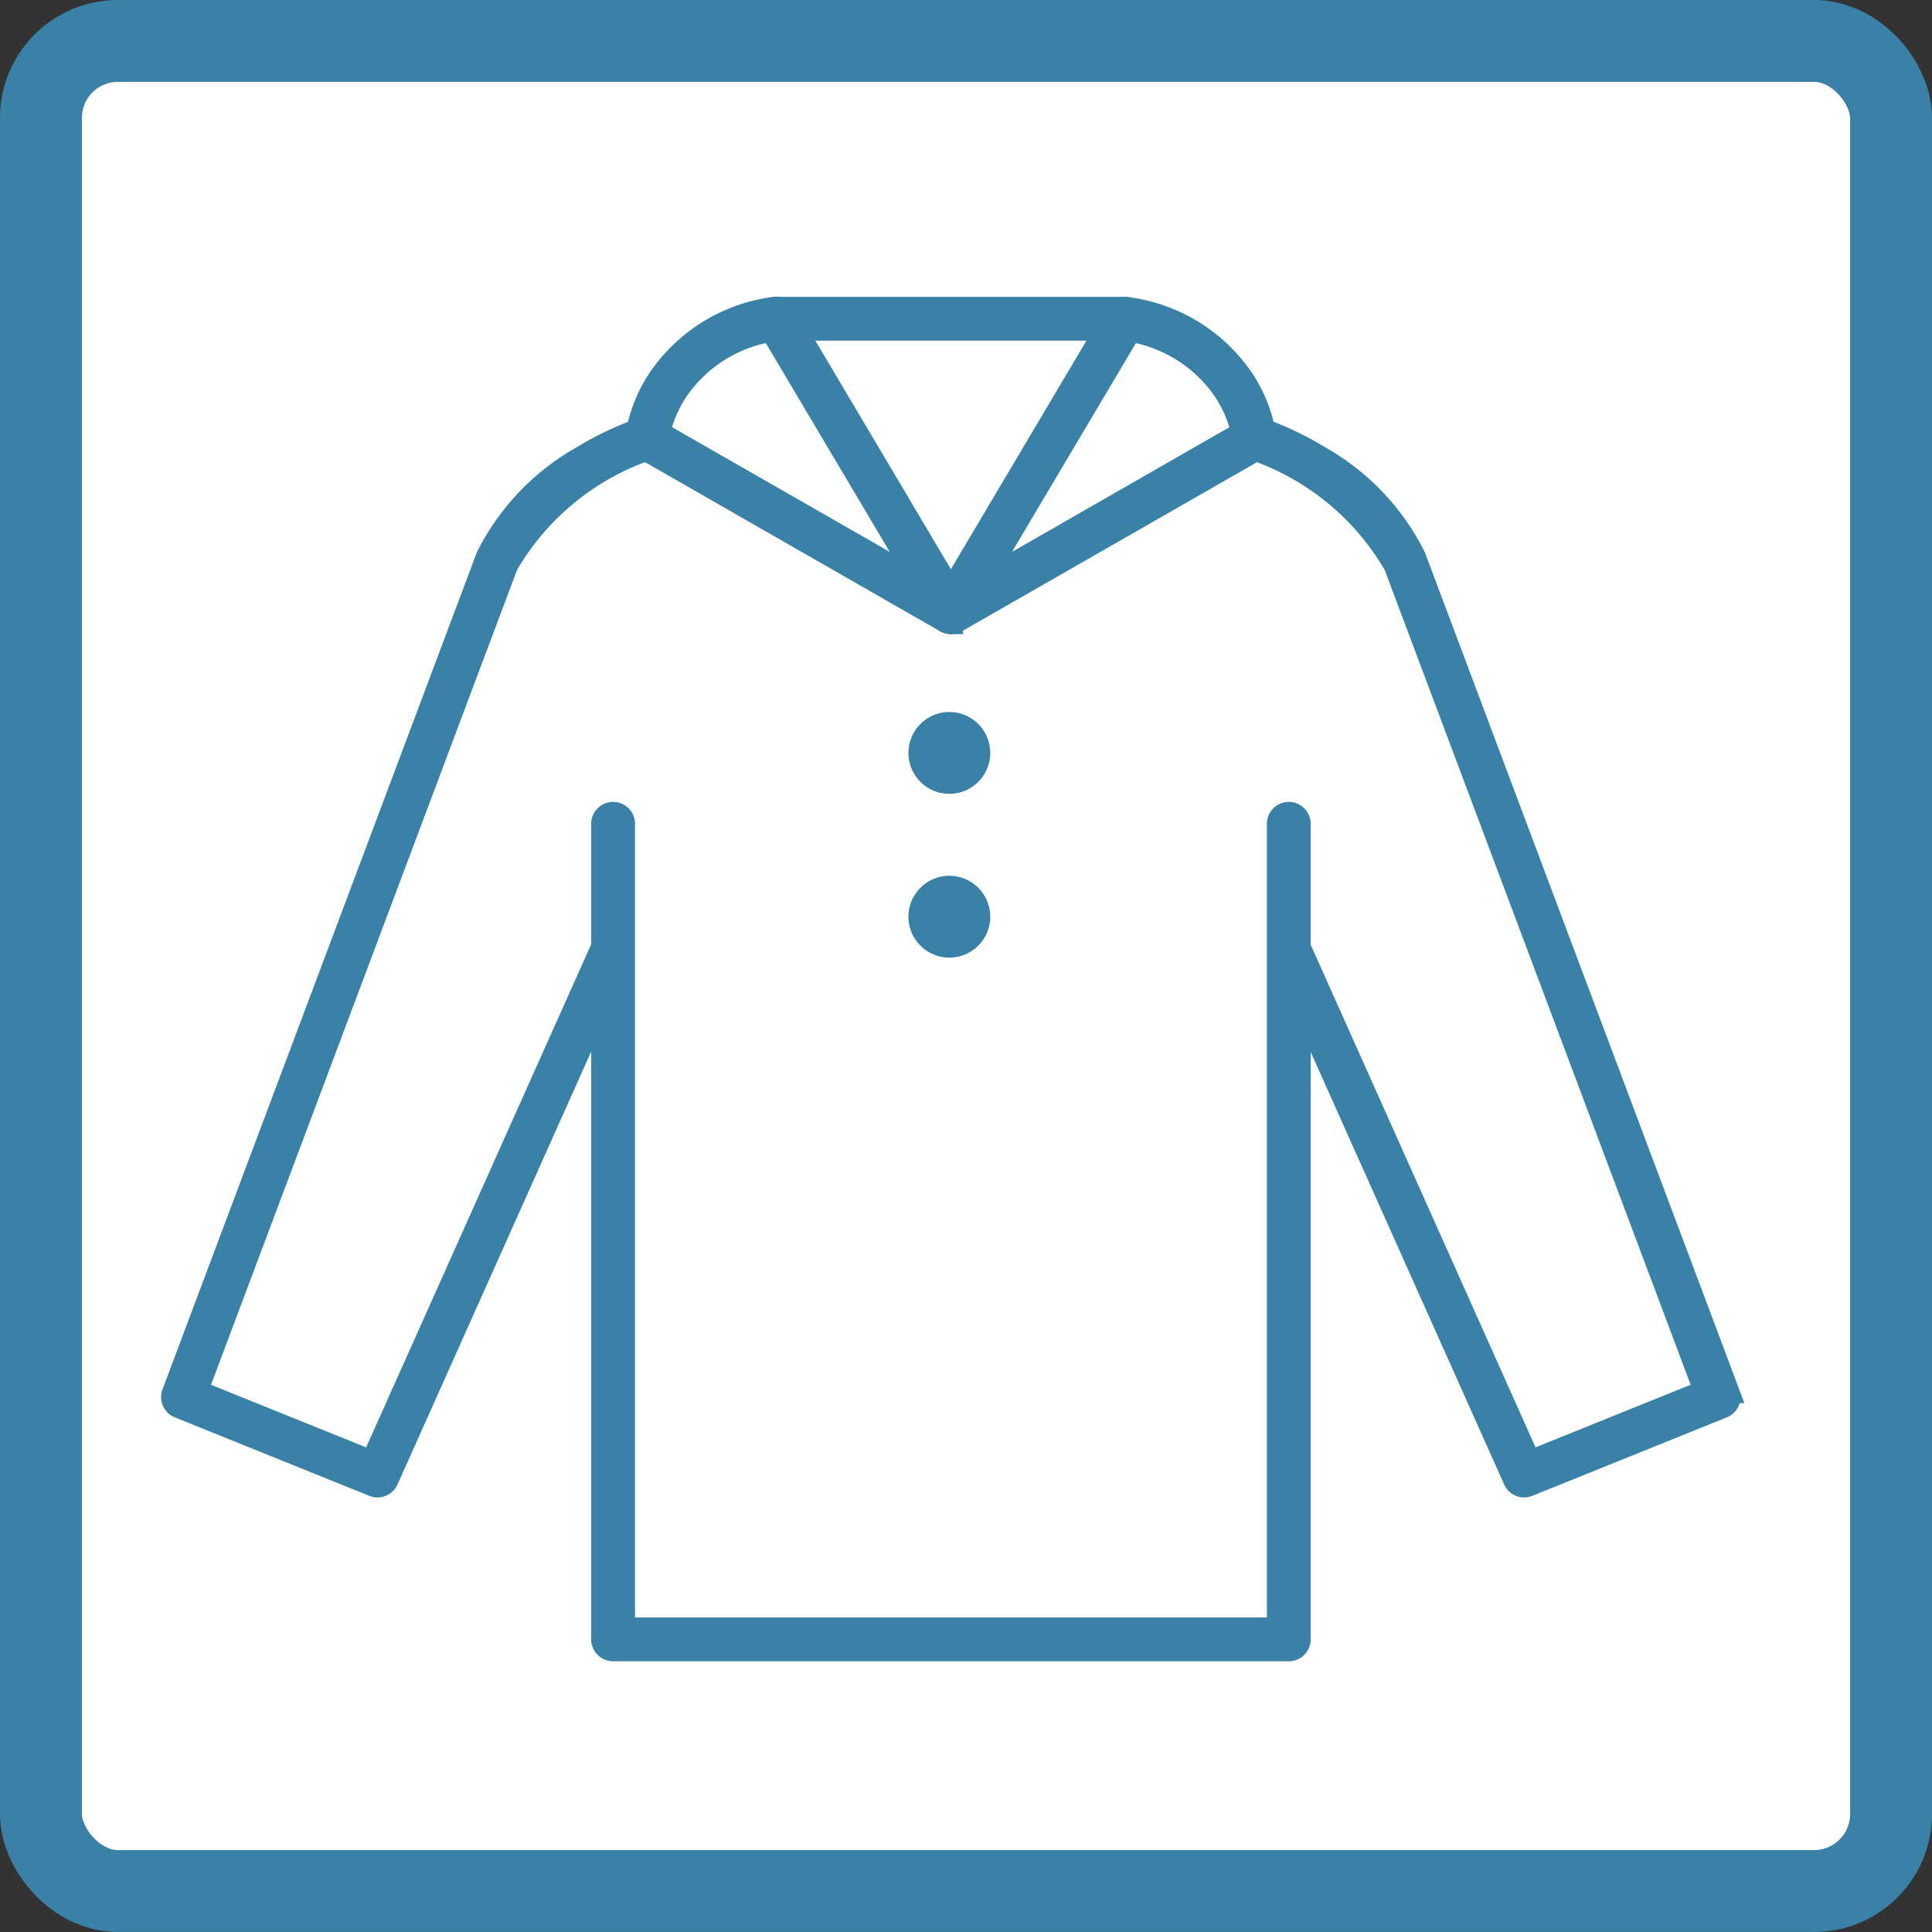
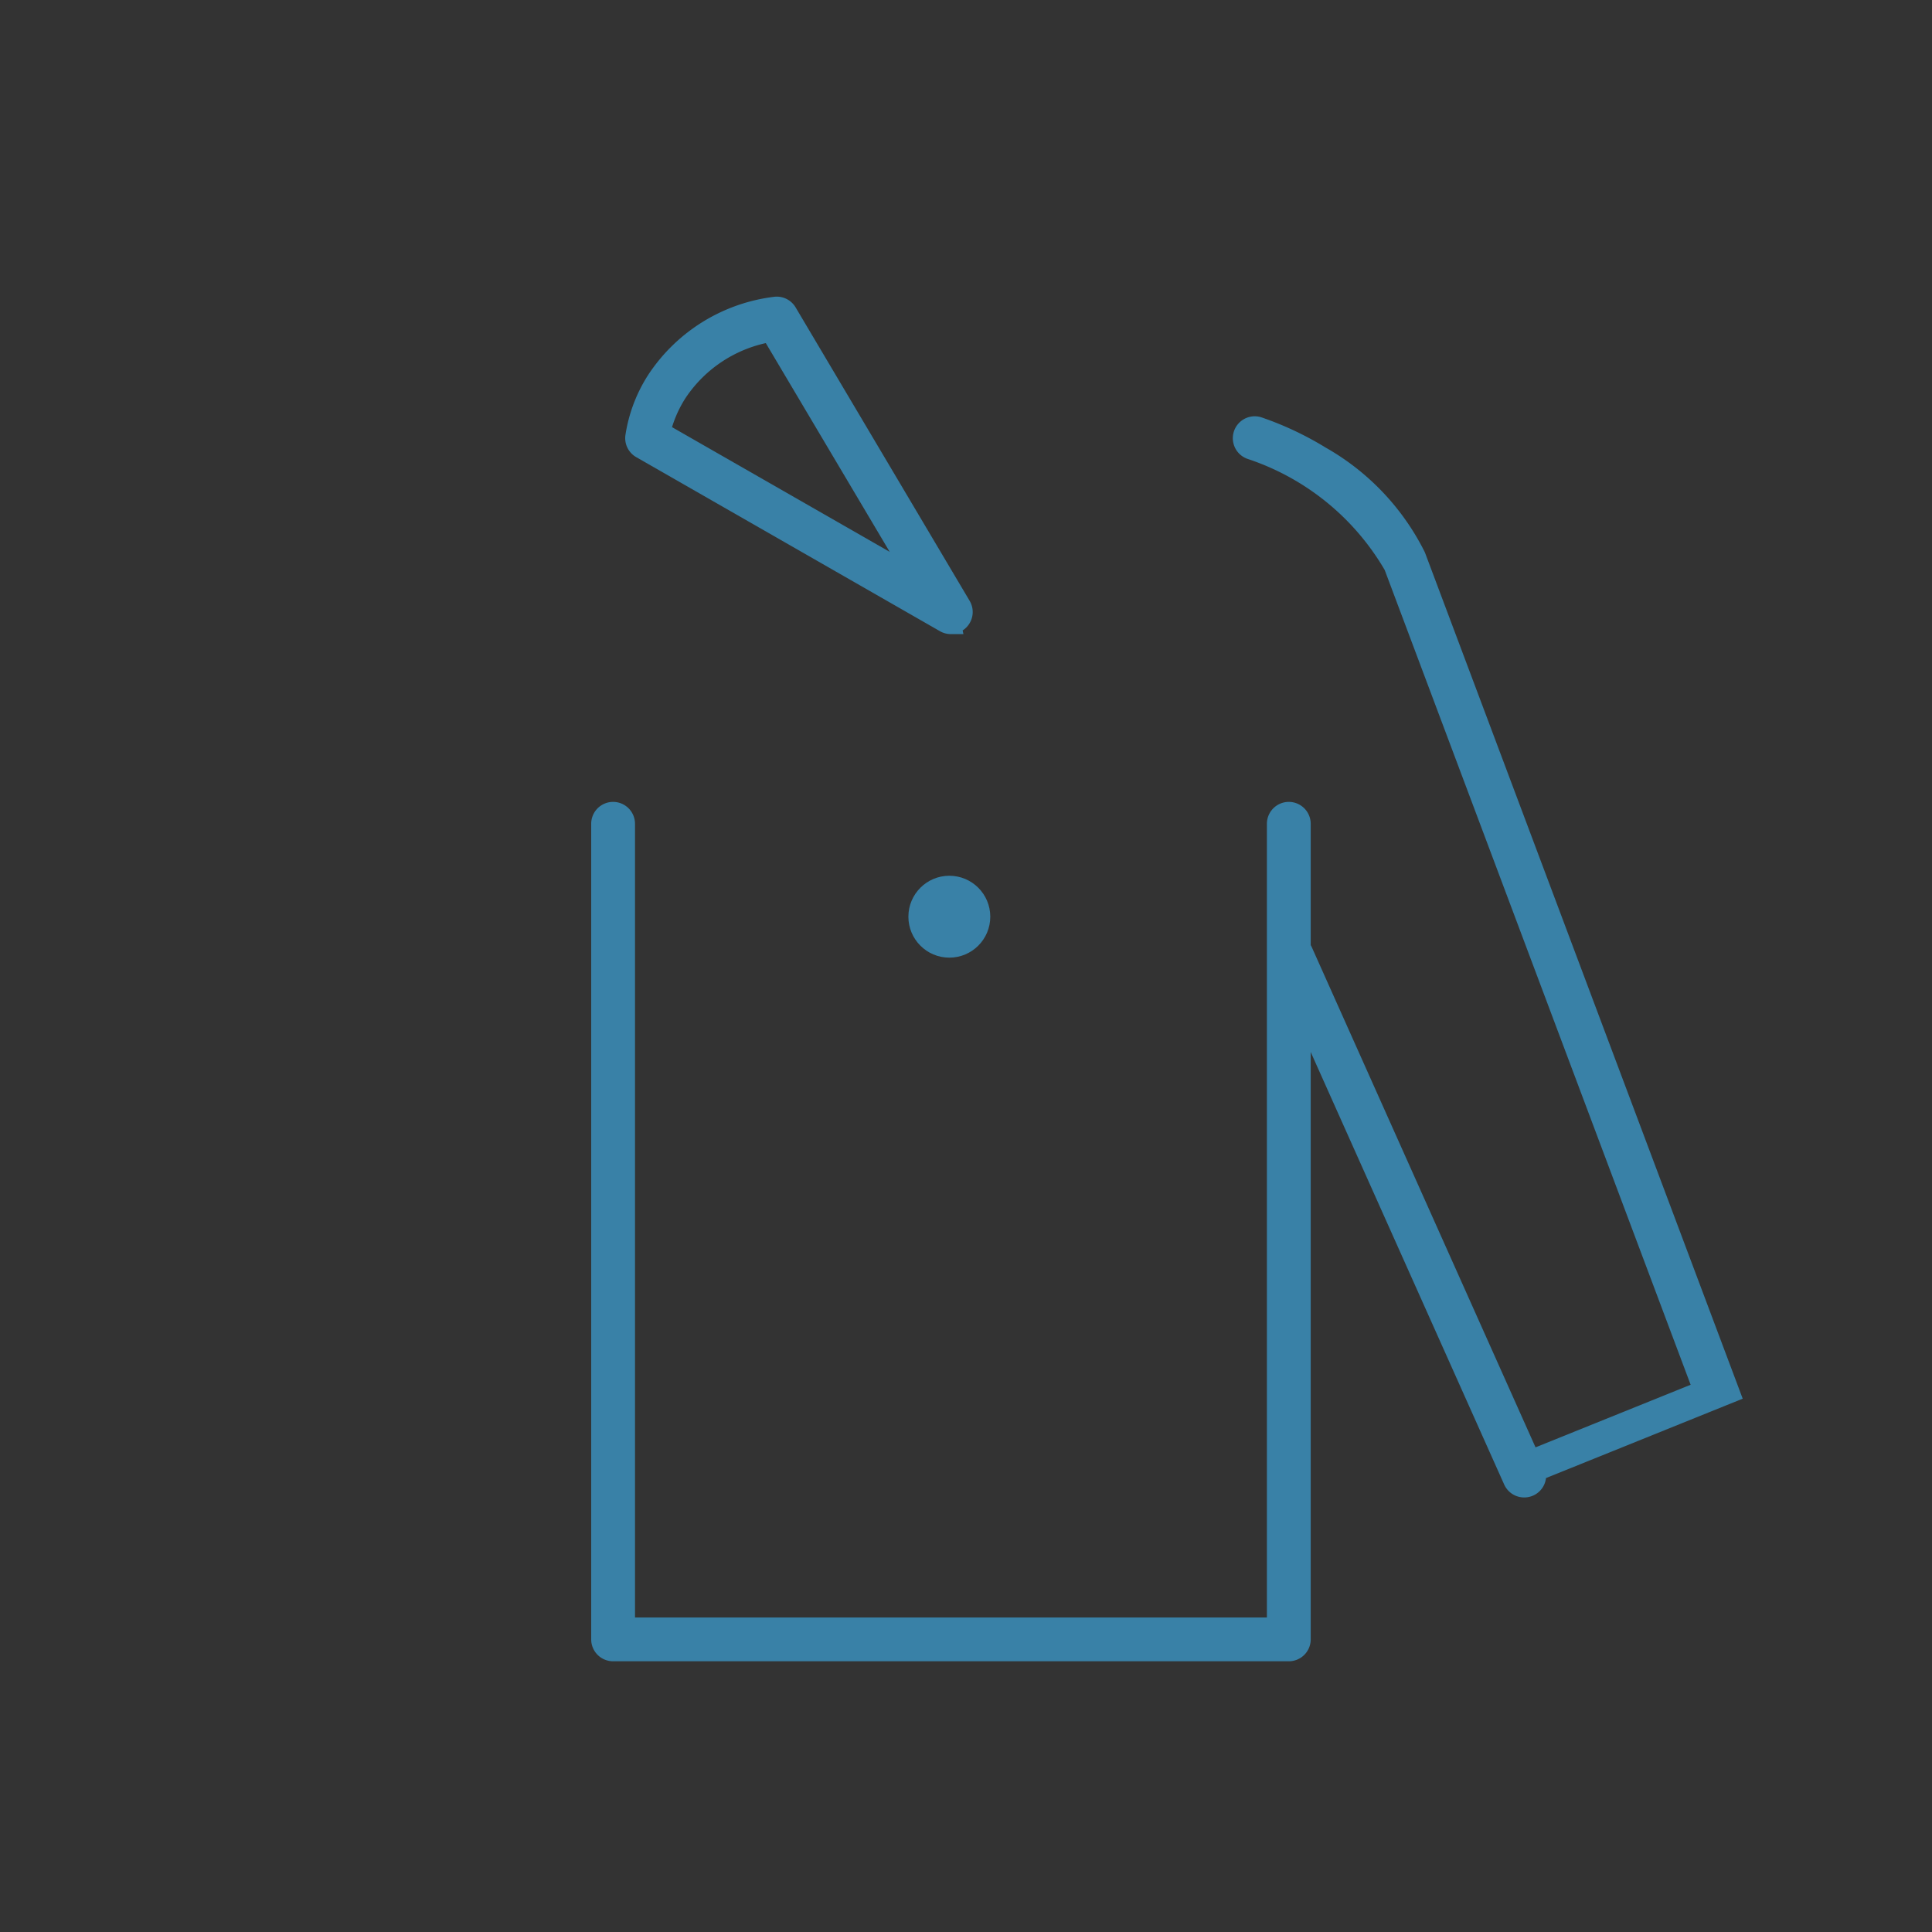
<svg xmlns="http://www.w3.org/2000/svg" width="47.186" height="47.186" viewBox="0 0 47.186 47.186">
  <rect x="0" y="0" width="47.186" height="47.186" fill="#333333" stroke="none" />
  <g id="icon_img012" transform="translate(1876.186 -499.5)">
-     <rect id="長方形_2882" data-name="長方形 2882" width="45.186" height="45.185" rx="1.88" transform="translate(-1875.186 500.5)" fill="#fff" stroke="#3981a7" stroke-miterlimit="10" stroke-width="2" />
    <g id="グループ_1930" data-name="グループ 1930" transform="translate(0 -1.111)">
      <g id="グループ_1927" data-name="グループ 1927">
        <g id="グループ_1925" data-name="グループ 1925" transform="translate(-3.359 -139.935)">
          <g id="グループ_1926" data-name="グループ 1926" transform="translate(-0.37)">
            <path id="パス_7787" data-name="パス 7787" d="M156.632,13.905a.284.284,0,0,1-.142-.038l-7.418-4.251a.285.285,0,0,1-.142-.276,3.5,3.5,0,0,1,.533-1.4,4.056,4.056,0,0,1,2.869-1.773.285.285,0,0,1,.293.135l4.251,7.168a.285.285,0,0,1-.245.43Zm-7.1-4.683,6.306,3.613-3.6-6.066a3.428,3.428,0,0,0-2.295,1.483A3.133,3.133,0,0,0,149.53,9.223Z" transform="translate(-2005.866 641.878)" fill="#3981a7" stroke="#3981a7" stroke-linecap="round" stroke-width="0.5" />
-             <path id="パス_7788" data-name="パス 7788" d="M17.628,67.161a.284.284,0,0,1-.106-.021l-4.751-1.917a.285.285,0,0,1-.16-.364L20.279,44.44l.008-.019a5.774,5.774,0,0,1,2.32-2.437,7.649,7.649,0,0,1,1.521-.716.285.285,0,0,1,.17.544,6.346,6.346,0,0,0-3.489,2.839L13.242,64.8l4.238,1.71,5.555-12.418a.285.285,0,0,1,.52.233L17.888,66.993A.285.285,0,0,1,17.628,67.161Z" transform="translate(-1880.865 609.708)" fill="#3981a7" stroke="#3981a7" stroke-linecap="round" stroke-width="0.5" />
-             <path id="パス_7790" data-name="パス 7790" d="M238.441,13.905a.285.285,0,0,1-.245-.43l4.251-7.168a.285.285,0,0,1,.293-.135,4.056,4.056,0,0,1,2.869,1.773,3.5,3.5,0,0,1,.533,1.4.285.285,0,0,1-.142.276l-7.418,4.251A.284.284,0,0,1,238.441,13.905Zm4.394-7.135-3.6,6.066,6.3-3.613a3.161,3.161,0,0,0-.427-.992A3.435,3.435,0,0,0,242.835,6.77Z" transform="translate(-2087.675 641.878)" fill="#3981a7" stroke="#3981a7" stroke-linecap="round" stroke-width="0.5" />
-             <path id="パス_7791" data-name="パス 7791" d="M334.252,67.161a.285.285,0,0,1-.26-.169l-5.667-12.668a.285.285,0,1,1,.52-.233L334.4,66.509l4.238-1.71L331.072,44.65a6.348,6.348,0,0,0-3.489-2.839.285.285,0,0,1,.17-.544,7.648,7.648,0,0,1,1.521.716,5.773,5.773,0,0,1,2.32,2.437l.008.019,7.668,20.419a.285.285,0,0,1-.16.364l-4.75,1.917A.284.284,0,0,1,334.252,67.161Z" transform="translate(-2169.484 609.708)" fill="#3981a7" stroke="#3981a7" stroke-linecap="round" stroke-width="0.5" />
+             <path id="パス_7791" data-name="パス 7791" d="M334.252,67.161a.285.285,0,0,1-.26-.169l-5.667-12.668a.285.285,0,1,1,.52-.233L334.4,66.509l4.238-1.71L331.072,44.65a6.348,6.348,0,0,0-3.489-2.839.285.285,0,0,1,.17-.544,7.648,7.648,0,0,1,1.521.716,5.773,5.773,0,0,1,2.32,2.437l.008.019,7.668,20.419l-4.75,1.917A.284.284,0,0,1,334.252,67.161Z" transform="translate(-2169.484 609.708)" fill="#3981a7" stroke="#3981a7" stroke-linecap="round" stroke-width="0.5" />
            <path id="パス_7792" data-name="パス 7792" d="M155.692,175.024h-16.5a.285.285,0,0,1-.285-.285V154.82a.285.285,0,1,1,.57,0v19.634h15.933V154.82a.285.285,0,1,1,.57,0v19.919A.285.285,0,0,1,155.692,175.024Z" transform="translate(-1996.675 505.846)" fill="#3981a7" stroke="#3981a7" stroke-linecap="round" stroke-width="0.5" />
-             <path id="線_189" data-name="線 189" d="M8.287.07h-8.5A.285.285,0,0,1-.5-.215.285.285,0,0,1-.215-.5h8.5a.285.285,0,0,1,.285.285A.285.285,0,0,1,8.287.07Z" transform="translate(-1853.27 648.546)" fill="#3981a7" stroke="#3981a7" stroke-linecap="round" stroke-width="0.5" />
          </g>
-           <circle id="楕円形_182" data-name="楕円形 182" cx="1" cy="1" r="1" transform="translate(-1850.641 657.935)" fill="#3981a7" />
          <circle id="楕円形_183" data-name="楕円形 183" cx="1" cy="1" r="1" transform="translate(-1850.641 661.935)" fill="#3981a7" />
        </g>
      </g>
    </g>
  </g>
</svg>